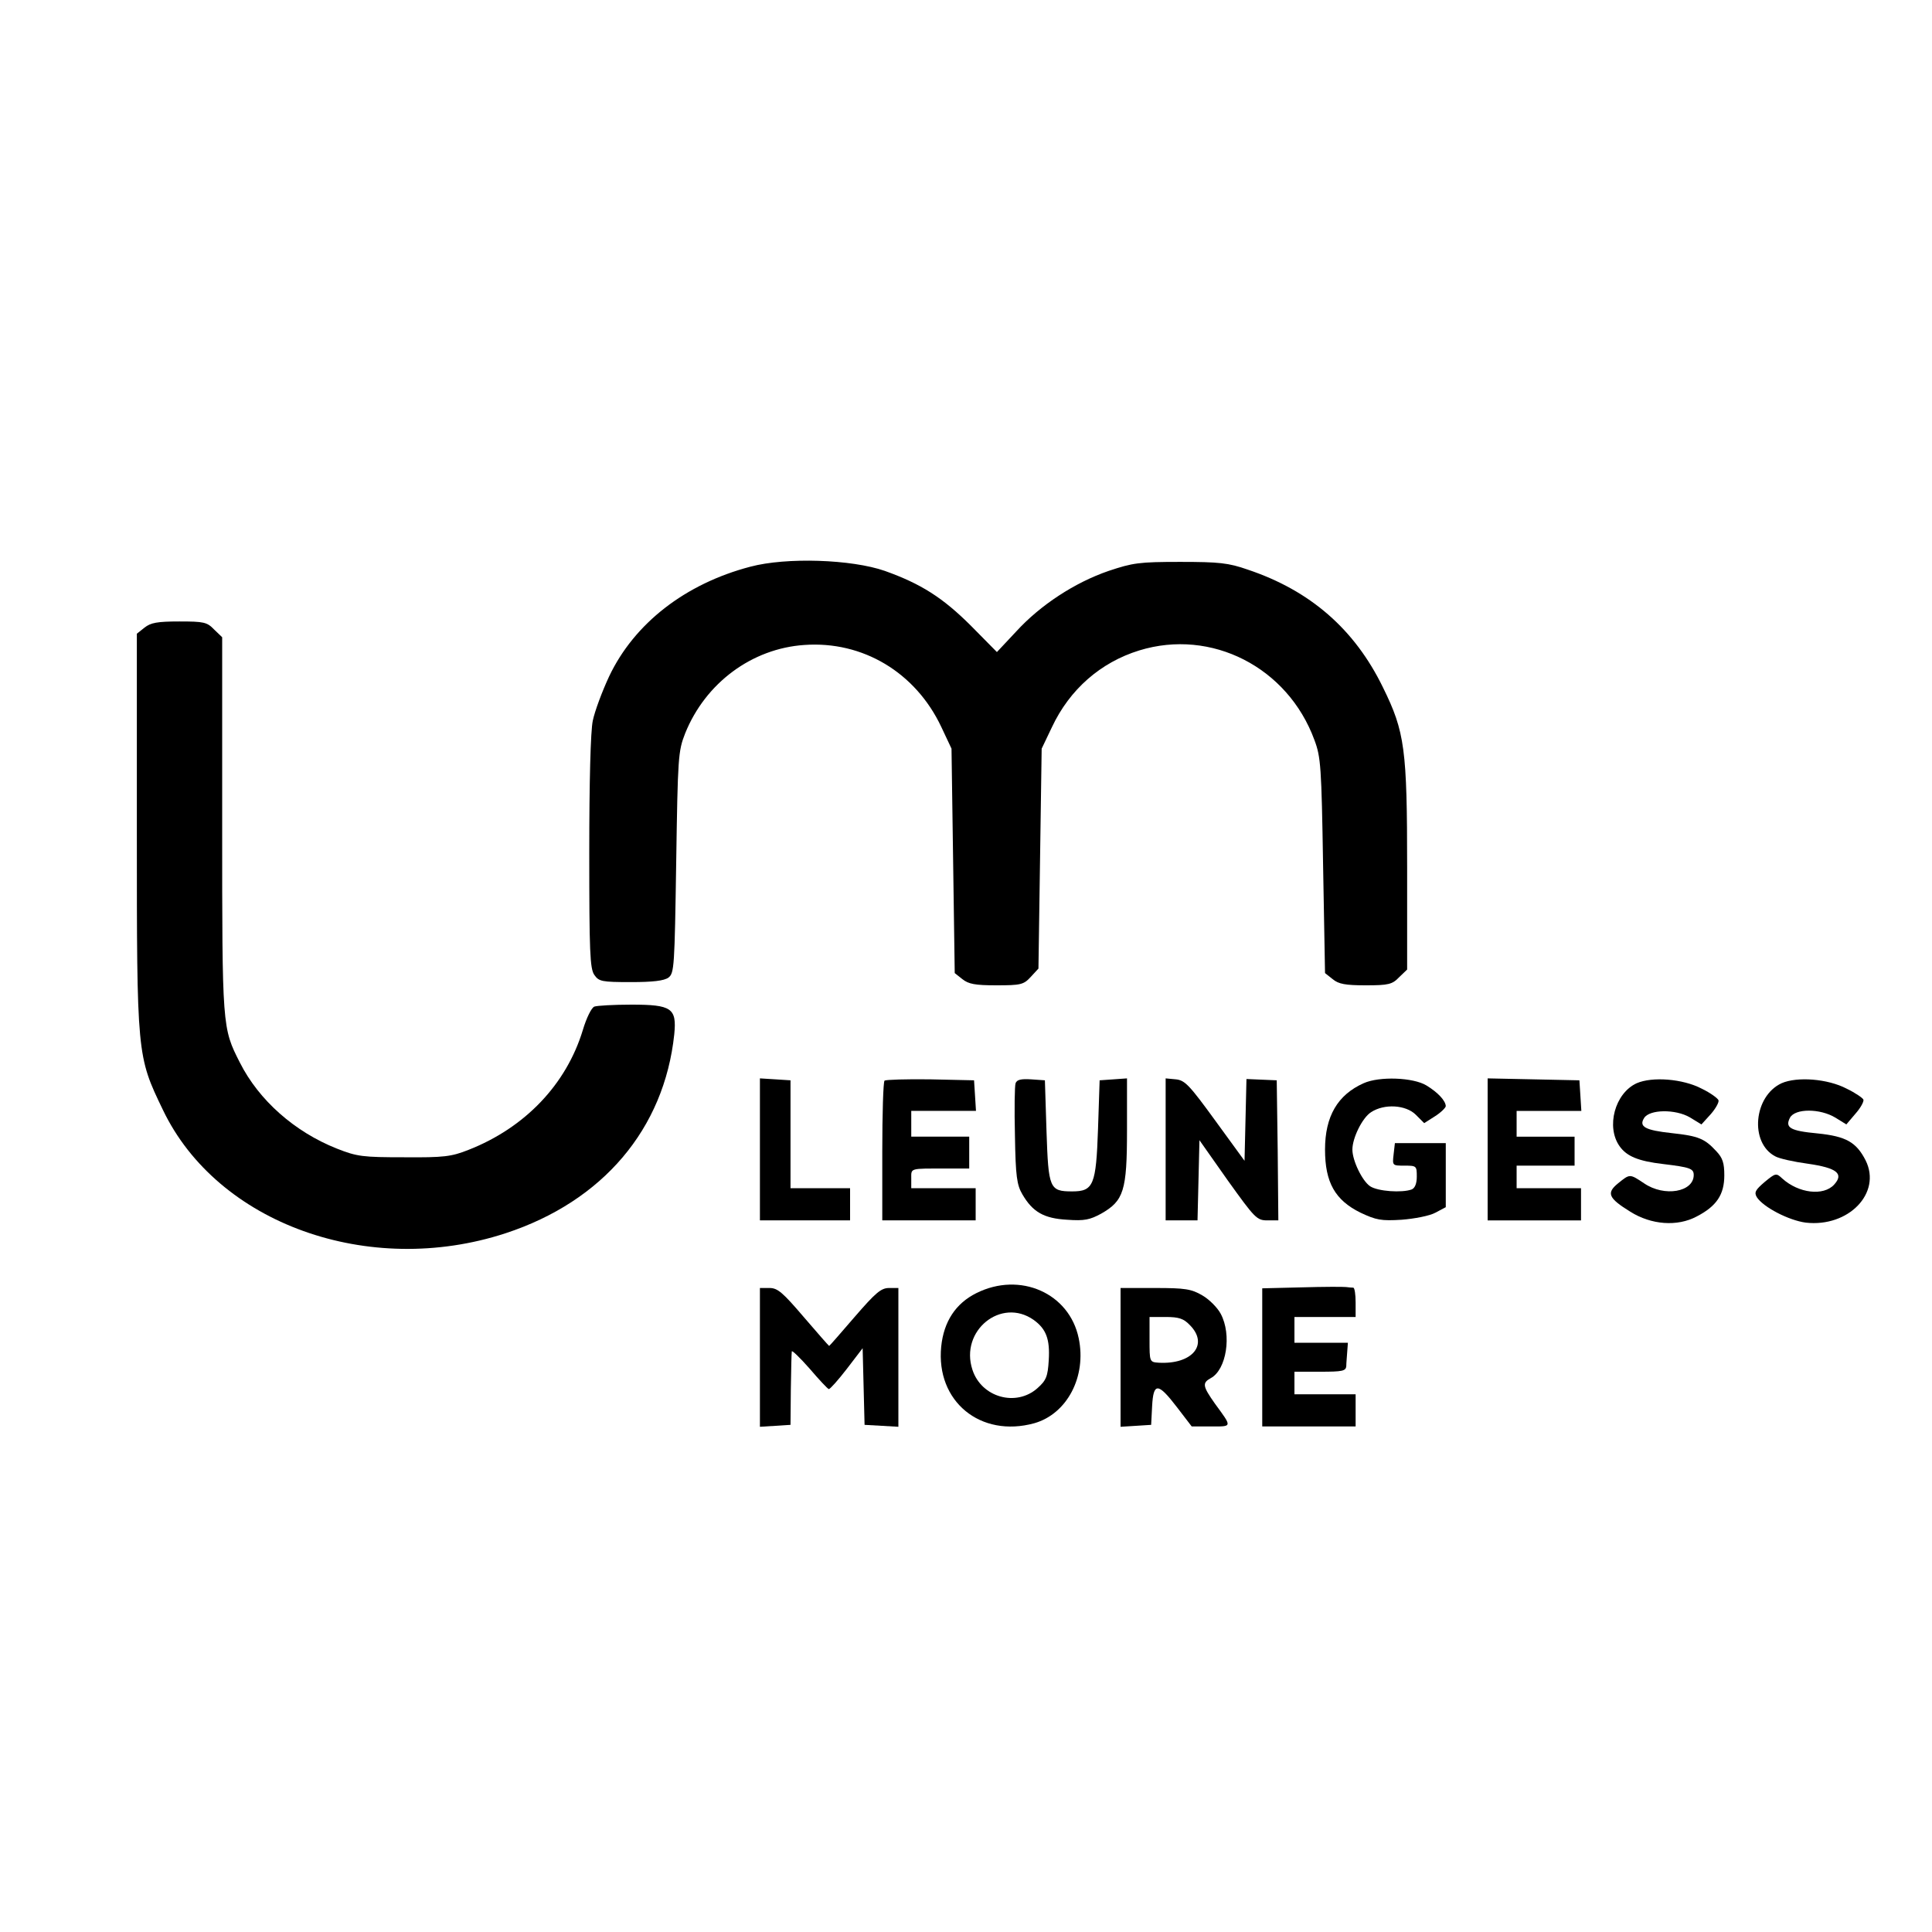
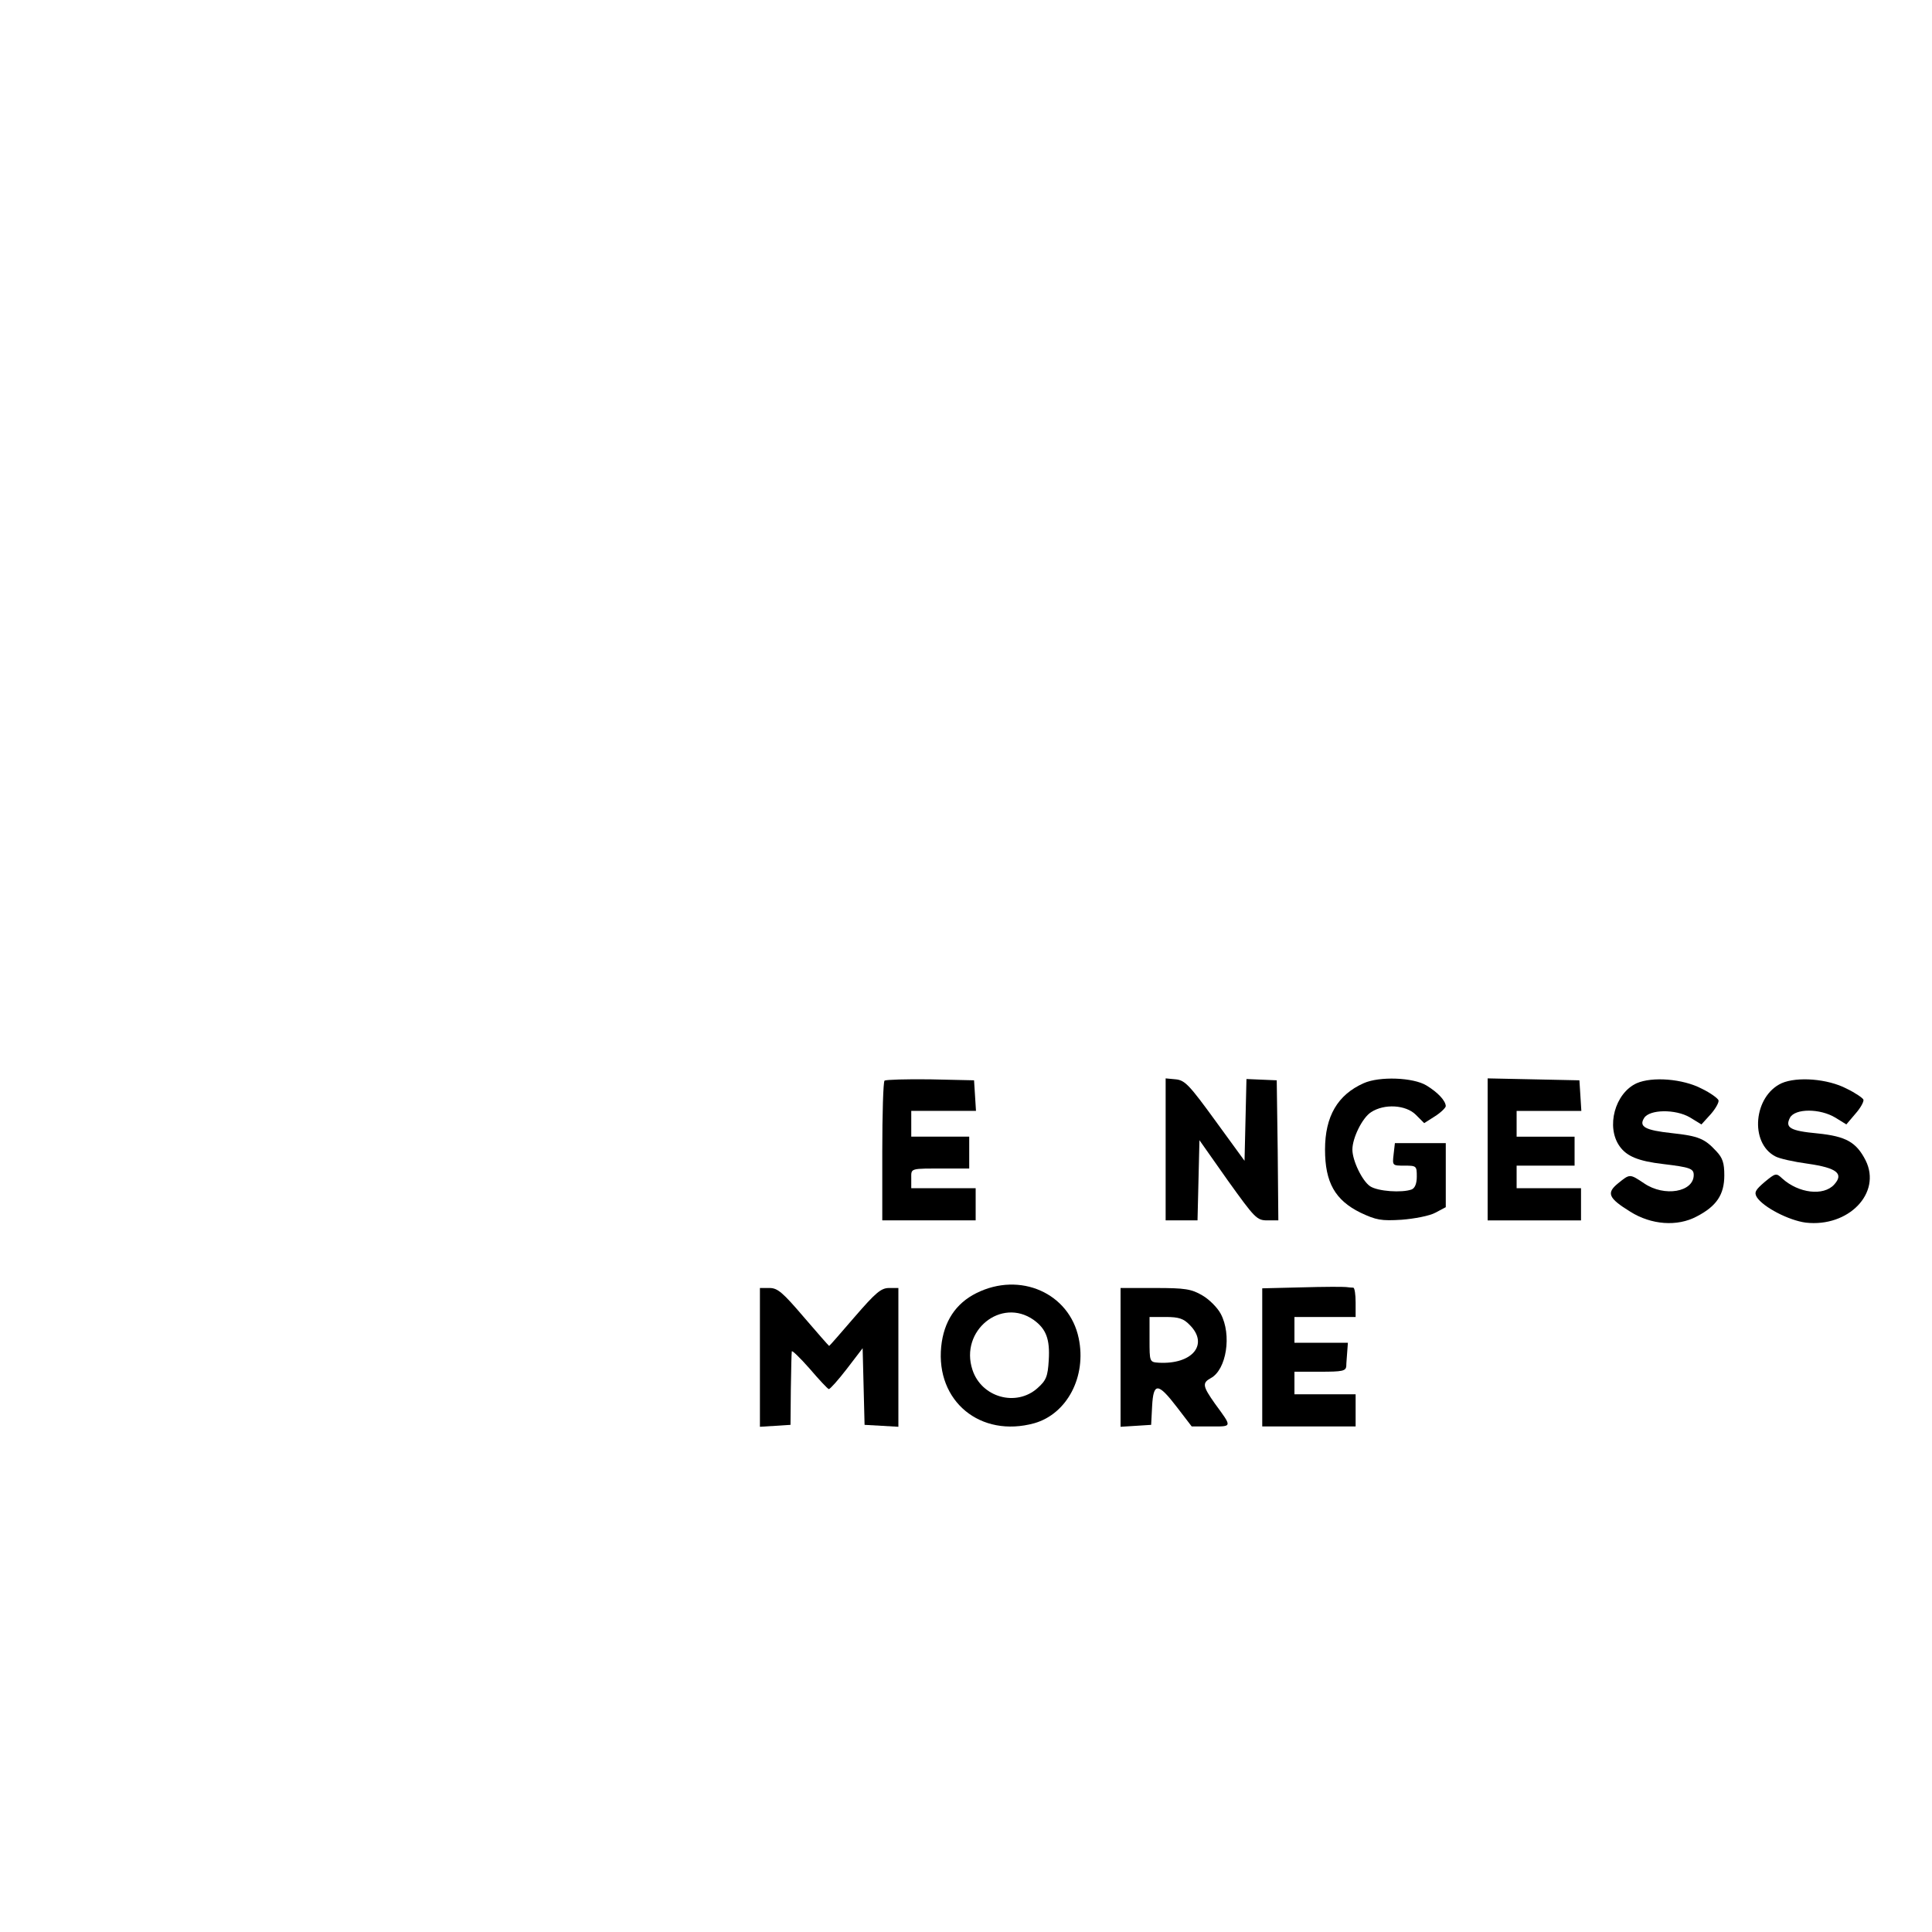
<svg xmlns="http://www.w3.org/2000/svg" version="1.0" width="600pt" height="600pt" viewBox="0 0 600 600" preserveAspectRatio="xMidYMid meet">
  <g transform="translate(0,600) scale(0.1,-0.1)" fill="#000000" stroke="none">
-     <path d="M2330 4240 c-202 -53 -360 -176 -438 -340 -22 -47 -45 -109 -51 -138 -7 -32 -11 -191 -11 -410 0 -307 2 -361 16 -380 14 -20 23 -22 113 -22 68 0 103 4 117 14 18 14 19 33 24 358 5 328 6 345 28 401 63 156 207 263 370 274 181 13 345 -85 425 -254 l32 -68 5 -348 5 -349 24 -19 c19 -15 39 -19 105 -19 76 0 85 2 107 26 l24 26 5 341 5 342 32 67 c55 117 151 201 271 238 224 69 461 -52 544 -278 20 -53 22 -83 27 -390 l6 -334 24 -19 c18 -15 39 -19 103 -19 70 0 82 3 103 25 l25 24 0 316 c0 369 -7 422 -75 560 -88 181 -226 301 -420 366 -60 21 -89 24 -210 24 -128 0 -147 -3 -222 -28 -105 -36 -212 -106 -287 -188 l-60 -64 -80 81 c-88 88 -156 131 -268 171 -103 36 -306 43 -418 13z" />
-     <path d="M449 4051 l-24 -19 0 -614 c0 -697 0 -697 81 -865 169 -353 639 -522 1064 -383 302 99 493 324 524 618 8 81 -8 92 -133 92 -55 0 -106 -3 -115 -6 -9 -3 -25 -36 -36 -73 -51 -168 -179 -303 -355 -372 -53 -21 -76 -24 -200 -23 -128 0 -146 2 -209 27 -131 52 -242 150 -301 267 -55 108 -55 109 -55 738 l0 583 -25 24 c-22 23 -32 25 -108 25 -69 0 -89 -4 -108 -19z" />
-     <path d="M2360 2431 l0 -221 140 0 140 0 0 50 0 50 -92 0 -93 0 0 167 0 168 -47 3 -48 3 0 -220z" />
    <path d="M2747 2644 c-4 -4 -7 -103 -7 -221 l0 -213 145 0 145 0 0 50 0 50 -100 0 -100 0 0 30 c0 33 -6 31 108 31 l72 0 0 50 0 49 -90 0 -90 0 0 40 0 40 101 0 100 0 -3 48 -3 47 -136 3 c-74 1 -138 -1 -142 -4z" />
-     <path d="M3154 2636 c-3 -8 -4 -82 -2 -163 2 -126 6 -153 23 -182 32 -55 67 -75 139 -79 54 -4 71 0 106 19 70 40 80 71 80 259 l0 161 -42 -3 -43 -3 -5 -151 c-6 -174 -14 -194 -80 -194 -71 0 -74 9 -80 187 l-5 158 -43 3 c-31 2 -44 -1 -48 -12z" />
    <path d="M3620 2431 l0 -221 50 0 49 0 3 124 3 125 88 -125 c84 -117 90 -124 123 -124 l34 0 -2 218 -3 217 -47 2 -47 2 -3 -127 -3 -127 -91 125 c-80 110 -94 125 -122 128 l-32 3 0 -220z" />
    <path d="M4235 2636 c-81 -36 -120 -103 -120 -206 0 -102 31 -157 110 -196 49 -23 64 -26 128 -22 39 3 87 12 105 22 l32 17 0 99 0 100 -79 0 -79 0 -4 -35 c-4 -35 -4 -35 34 -35 37 0 38 -1 38 -34 0 -22 -6 -36 -16 -40 -30 -11 -105 -6 -129 10 -24 16 -55 79 -55 114 0 36 31 99 58 116 41 27 108 23 139 -8 l26 -26 33 21 c19 12 34 27 34 32 -1 17 -24 42 -60 64 -41 25 -146 29 -195 7z" />
    <path d="M4620 2430 l0 -220 145 0 145 0 0 50 0 50 -100 0 -100 0 0 35 0 35 90 0 90 0 0 45 0 45 -90 0 -90 0 0 40 0 40 101 0 100 0 -3 48 -3 47 -142 3 -143 3 0 -221z" />
    <path d="M5083 2636 c-68 -31 -96 -136 -53 -196 22 -31 58 -46 135 -55 83 -10 95 -14 95 -34 0 -53 -91 -69 -154 -26 -45 30 -44 30 -81 0 -37 -30 -30 -46 38 -88 65 -41 146 -47 206 -15 62 32 86 68 86 128 0 38 -5 54 -25 75 -36 39 -55 47 -138 56 -83 9 -103 20 -86 47 17 27 97 28 142 2 l36 -22 29 32 c15 17 26 37 24 43 -2 6 -25 23 -52 36 -59 31 -154 38 -202 17z" />
    <path d="M5533 2636 c-87 -40 -100 -185 -20 -227 12 -7 57 -17 101 -23 91 -13 113 -31 82 -65 -33 -36 -110 -27 -161 19 -19 18 -21 17 -55 -11 -28 -24 -33 -32 -24 -47 20 -31 99 -72 152 -79 133 -15 236 92 186 193 -29 57 -61 75 -149 84 -86 8 -102 18 -86 49 16 29 93 29 141 0 l34 -21 28 33 c16 18 27 38 25 44 -2 5 -25 21 -52 34 -59 31 -154 38 -202 17z" />
    <path d="M3032 1984 c-64 -32 -101 -88 -109 -166 -17 -170 122 -284 289 -238 102 29 163 145 138 264 -29 140 -182 208 -318 140z m178 -83 c39 -28 51 -60 47 -125 -3 -51 -8 -63 -35 -87 -66 -59 -174 -29 -202 57 -40 121 89 226 190 155z" />
    <path d="M4043 2002 l-123 -3 0 -214 0 -215 145 0 145 0 0 50 0 50 -95 0 -95 0 0 35 0 35 80 0 c69 0 80 2 81 18 0 9 2 29 3 45 l2 27 -83 0 -83 0 0 40 0 40 95 0 95 0 0 45 c0 25 -3 45 -7 46 -5 0 -15 1 -23 2 -8 1 -70 1 -137 -1z" />
    <path d="M2360 1784 l0 -215 48 3 47 3 1 110 c1 61 2 114 3 118 0 5 25 -19 55 -53 29 -34 56 -63 60 -64 4 0 29 28 56 63 l49 64 3 -119 3 -119 53 -3 52 -3 0 215 0 216 -29 0 c-25 0 -42 -15 -107 -90 -42 -49 -78 -90 -79 -90 -1 0 -37 41 -79 90 -65 76 -81 90 -106 90 l-30 0 0 -216z" />
    <path d="M3480 1784 l0 -215 48 3 47 3 3 58 c4 74 18 74 77 -3 l46 -60 60 0 c67 0 66 -3 12 71 -38 54 -40 64 -13 79 49 26 66 135 31 200 -10 19 -36 45 -57 57 -34 20 -54 23 -146 23 l-108 0 0 -216z m215 101 c60 -60 8 -123 -97 -117 -28 2 -28 3 -28 72 l0 70 50 0 c41 0 56 -5 75 -25z" />
  </g>
</svg>